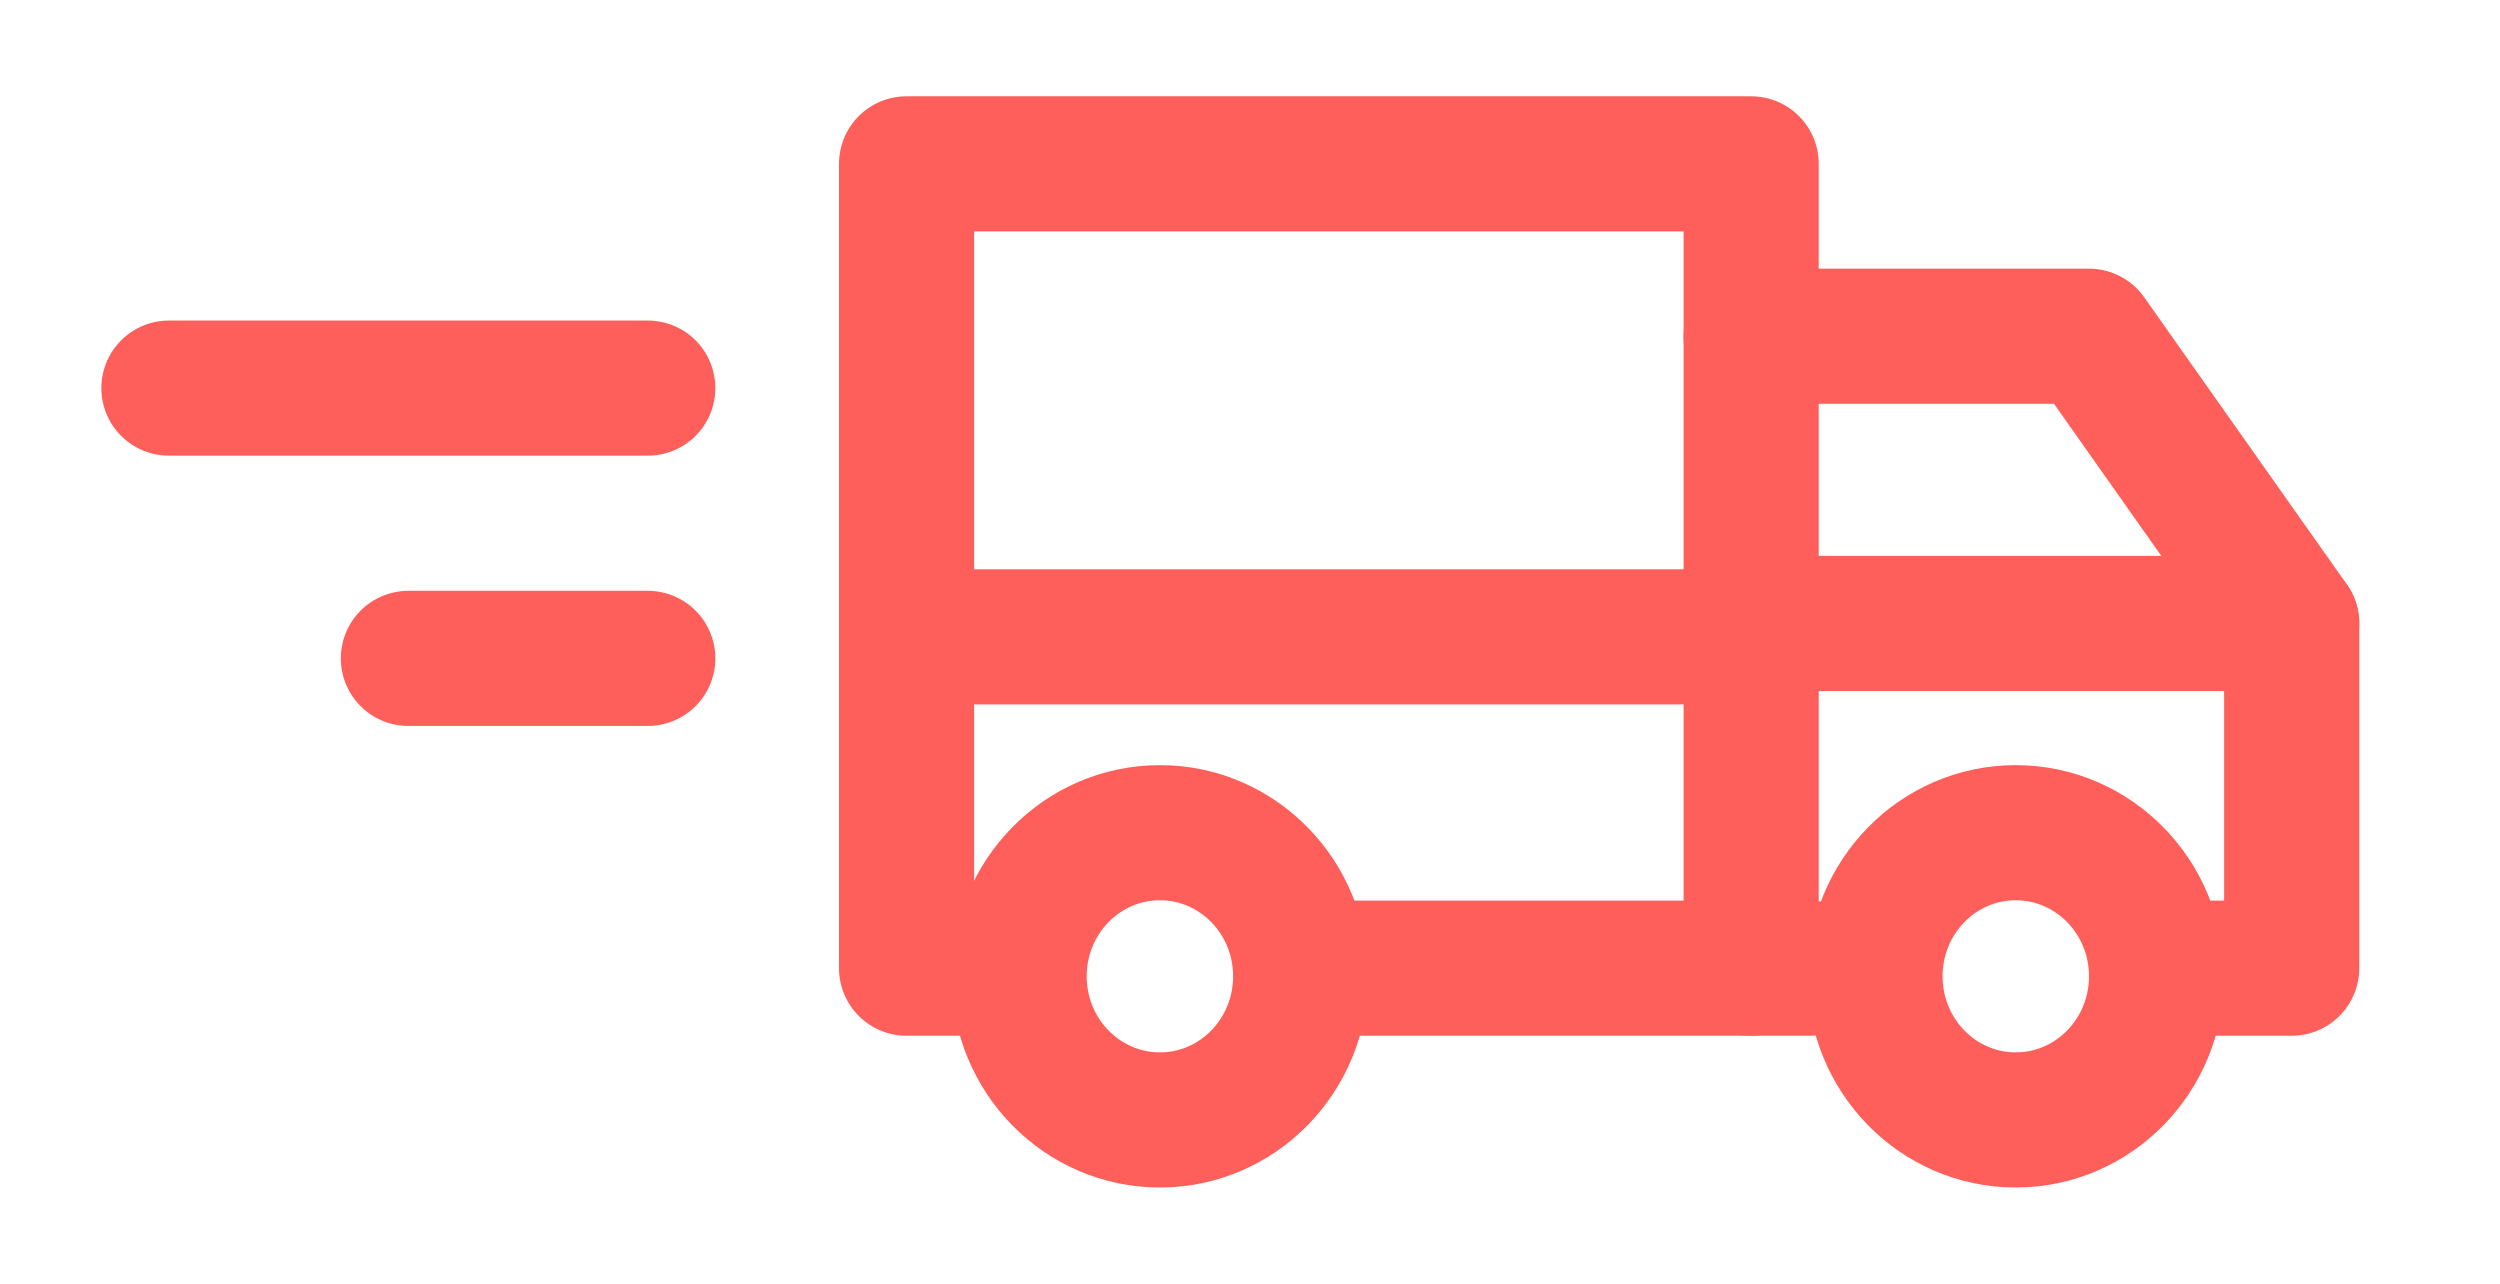
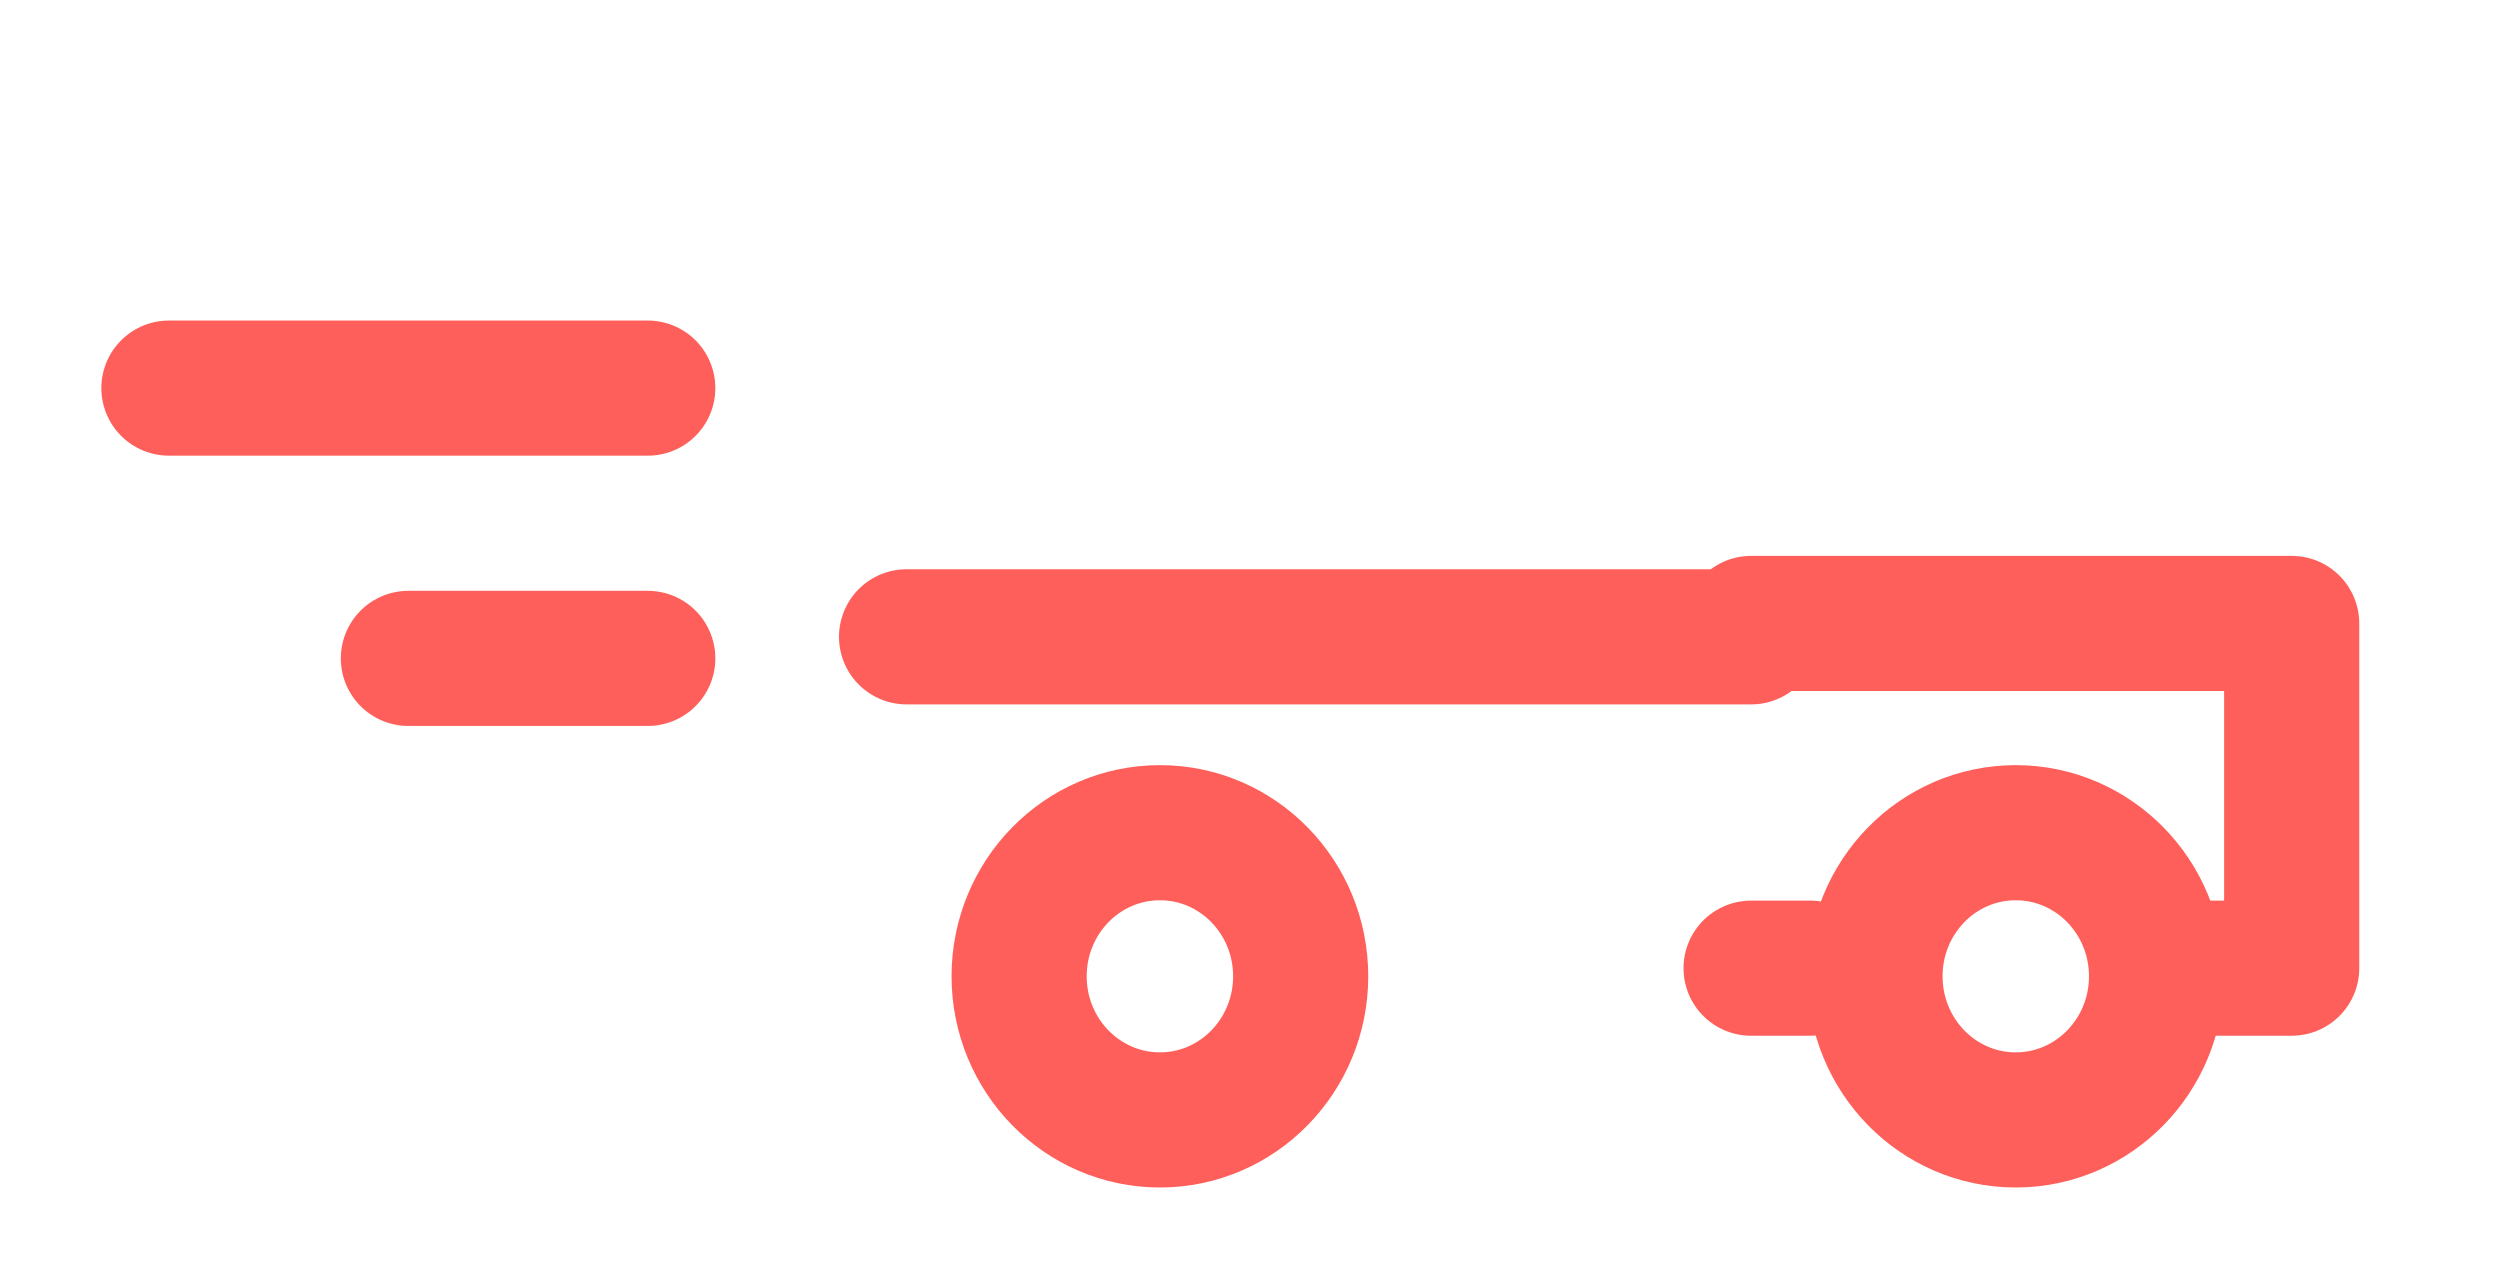
<svg xmlns="http://www.w3.org/2000/svg" width="37px" height="19px" viewBox="0 0 37 19" version="1.1">
  <title>BD21C8E4-92E8-4D68-A777-C2A08BB33AF2</title>
  <desc>Created with sketchtool.</desc>
  <g id="Symbols" stroke="none" stroke-width="1" fill="none" fill-rule="evenodd" stroke-linecap="round">
    <g id="icon-/-consegna" stroke="#FF5F5A" stroke-width="2">
      <g id="Group-15" transform="translate(13, 2)" stroke-linejoin="round">
        <path d="M6.25,12.449 C6.25,13.623 5.317,14.575 4.167,14.575 C3.016,14.575 2.083,13.623 2.083,12.449 C2.083,11.275 3.016,10.324 4.167,10.324 C5.317,10.324 6.25,11.275 6.25,12.449 Z" id="Stroke-1" />
-         <polyline id="Stroke-3" points="6.667 12.329 12.917 12.329 12.917 6.377 12.917 0.425 0.417 0.425 0.417 12.329 1.805 12.329" />
        <path d="M13.791,12.329 L12.916,12.329" id="Stroke-5" />
        <polyline id="Stroke-7" points="12.917 7.227 20.917 7.227 20.917 12.329 19.13 12.329" />
-         <polyline id="Stroke-9" points="20.917 7.227 17.917 2.976 12.917 2.976" />
        <path d="M18.917,12.449 C18.917,13.623 17.984,14.575 16.833,14.575 C15.682,14.575 14.75,13.623 14.75,12.449 C14.75,11.275 15.682,10.324 16.833,10.324 C17.984,10.324 18.917,11.275 18.917,12.449 Z" id="Stroke-11" />
        <path d="M0.417,7.425 L12.917,7.425" id="Stroke-13" />
      </g>
      <path d="M2.5,5.744 L9.587,5.744" id="Line-3" />
      <path d="M6.044,9.744 L9.587,9.744" id="Line-3-Copy" />
    </g>
  </g>
</svg>